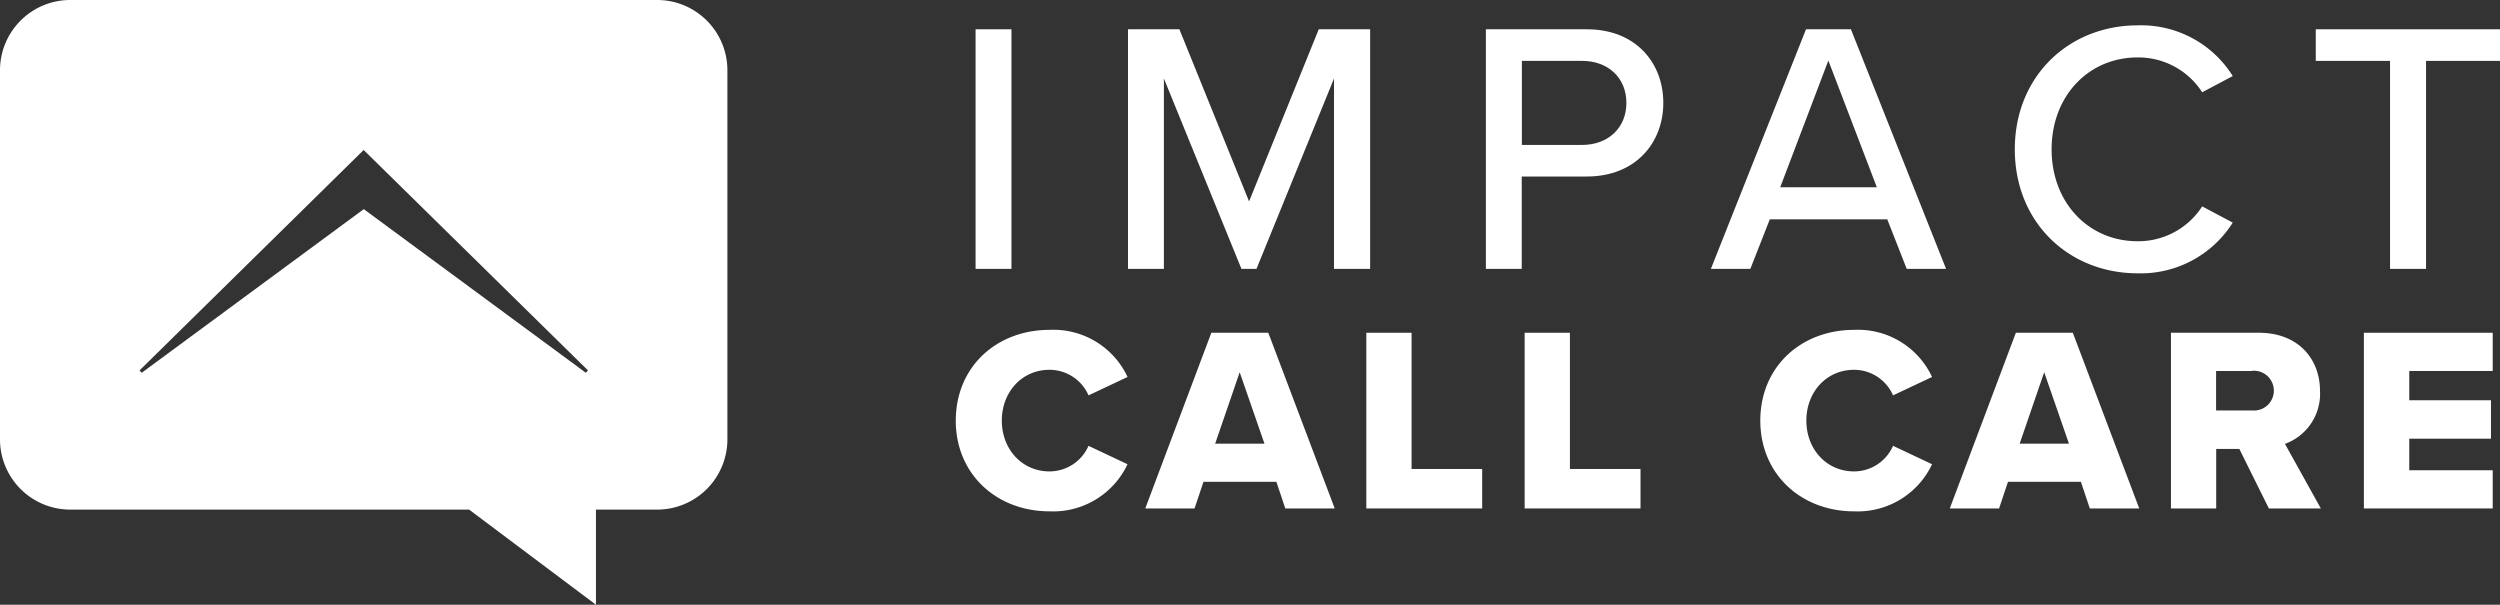
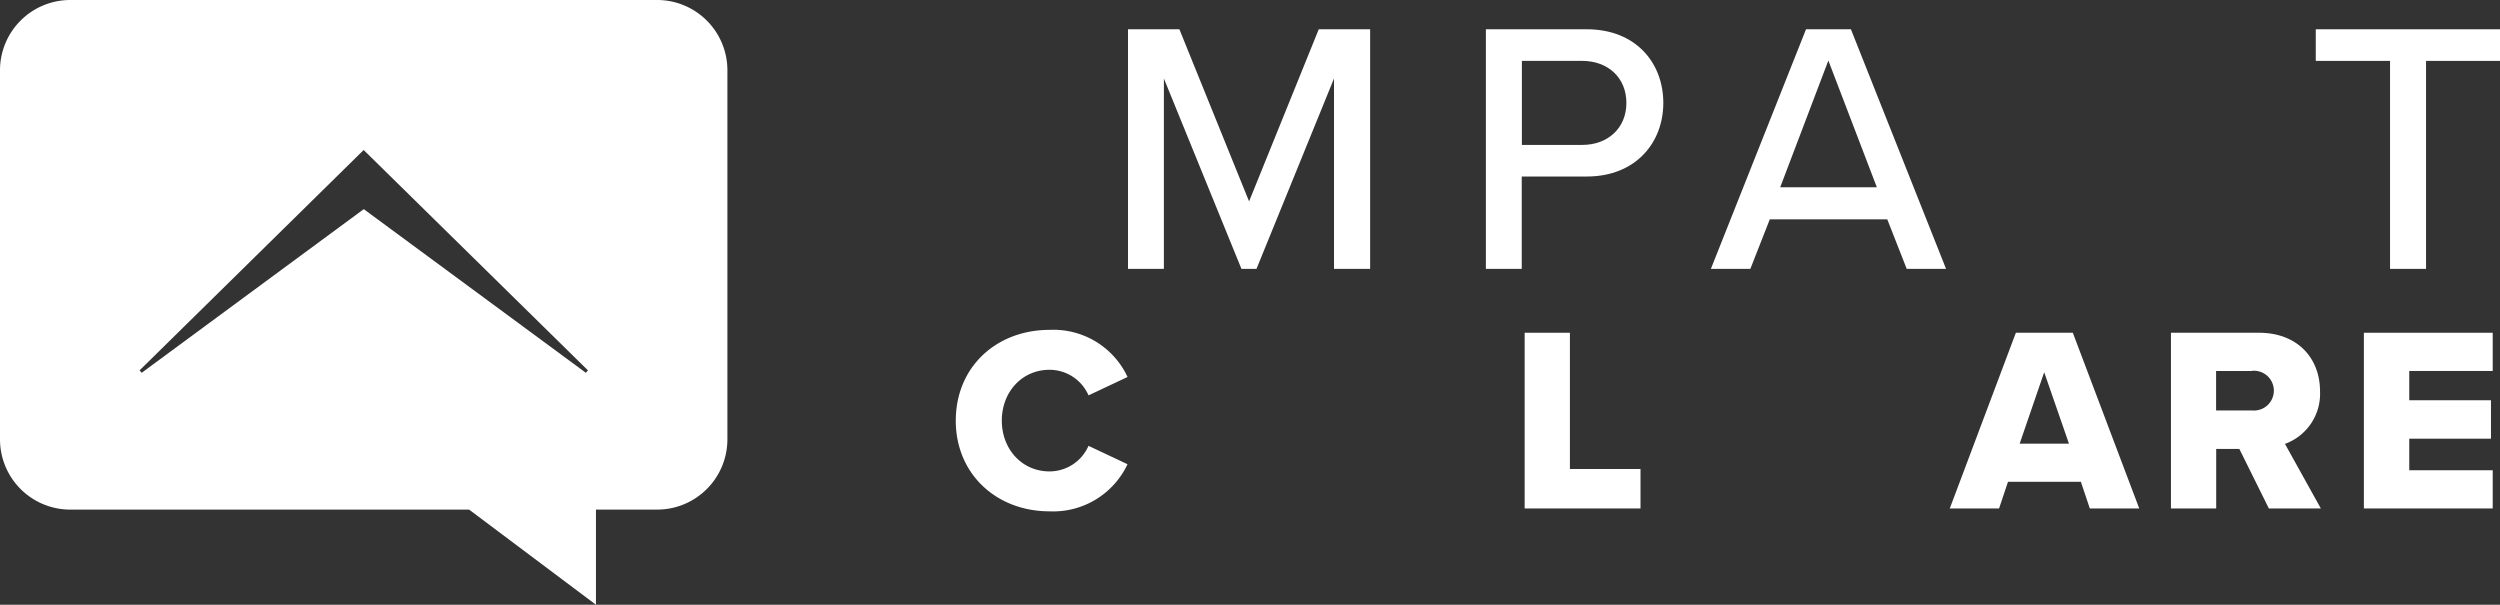
<svg xmlns="http://www.w3.org/2000/svg" id="Impact_Call_Care_Logo_Footer" width="350" height="84.664" viewBox="0 0 350 84.664">
  <rect x="0" y="0" width="350" height="84.664" fill="#333333" stroke="none" />
  <g id="Group_6590" data-name="Group 6590" transform="translate(136.581 3.549)">
-     <path id="Path_5228" data-name="Path 5228" d="M84.29,36.072V2.53h5.023V36.072H84.29Z" transform="translate(-84.29 -1.979)" fill="#fff" />
    <path id="Path_5229" data-name="Path 5229" d="M126.3,36.072V9.417L115.446,36.072H113.34L102.483,9.417V36.072H97.46V2.53h7.194l9.755,24.095L124.164,2.53h7.194V36.072h-5.023Z" transform="translate(-76.12 -1.979)" fill="#fff" />
    <path id="Path_5230" data-name="Path 5230" d="M128.38,36.072V2.53h14.13c6.887,0,10.711,4.731,10.711,10.306s-3.873,10.306-10.711,10.306H133.4V36.072ZM141.862,6.954h-8.442V18.718h8.442c3.613,0,6.19-2.366,6.19-5.882S145.491,6.954,141.862,6.954Z" transform="translate(-56.938 -1.979)" fill="#fff" />
    <path id="Path_5231" data-name="Path 5231" d="M175.237,36.072l-2.722-6.935H156.068l-2.722,6.935H147.82L161.139,2.53h6.287l13.319,33.542H175.22ZM164.267,6.905l-6.741,17.743h13.53L164.267,6.905Z" transform="translate(-44.878 -1.979)" fill="#fff" />
-     <path id="Path_5232" data-name="Path 5232" d="M174.08,19.544c0-10.306,7.648-17.354,17.192-17.354a15.112,15.112,0,0,1,13.319,7.1l-4.278,2.269a10.625,10.625,0,0,0-9.058-4.877c-6.789,0-12.023,5.331-12.023,12.866s5.234,12.866,12.023,12.866a10.646,10.646,0,0,0,9.058-4.877l4.278,2.269a15.227,15.227,0,0,1-13.319,7.1C181.712,36.9,174.08,29.866,174.08,19.544Z" transform="translate(-28.587 -2.19)" fill="#fff" />
    <path id="Path_5233" data-name="Path 5233" d="M210.483,36.072V6.954h-10.4V2.53h25.8V6.954H215.522V36.072H210.5Z" transform="translate(-12.457 -1.979)" fill="#fff" />
  </g>
  <g id="Group_6591" data-name="Group 6591" transform="translate(133.81 46.181)">
    <path id="Path_5234" data-name="Path 5234" d="M82.58,41.22c0-7.6,5.752-12.72,13.125-12.72a11.444,11.444,0,0,1,10.921,6.595l-5.461,2.576A5.965,5.965,0,0,0,95.7,34.09c-3.84,0-6.676,3.095-6.676,7.113s2.836,7.113,6.676,7.113a5.965,5.965,0,0,0,5.461-3.581l5.461,2.576a11.508,11.508,0,0,1-10.921,6.595c-7.373,0-13.125-5.169-13.125-12.72Z" transform="translate(-82.58 -28.5)" fill="#fff" />
-     <path id="Path_5235" data-name="Path 5235" d="M118.557,53.347l-1.248-3.727H107.1l-1.248,3.727h-6.9l9.252-24.6h7.972l9.3,24.6h-6.9Zm-6.384-19.072-3.435,10h6.9l-3.468-10Z" transform="translate(-72.425 -28.345)" fill="#fff" />
-     <path id="Path_5236" data-name="Path 5236" d="M118.05,53.347V28.75h6.336V47.822h9.884v5.525H118.05Z" transform="translate(-60.575 -28.345)" fill="#fff" />
    <path id="Path_5237" data-name="Path 5237" d="M131.73,53.347V28.75h6.336V47.822h9.884v5.525H131.73Z" transform="translate(-52.089 -28.345)" fill="#fff" />
-     <path id="Path_5238" data-name="Path 5238" d="M152.09,41.22c0-7.6,5.752-12.72,13.125-12.72a11.444,11.444,0,0,1,10.921,6.595l-5.461,2.576a5.965,5.965,0,0,0-5.461-3.581c-3.84,0-6.676,3.095-6.676,7.113s2.836,7.113,6.676,7.113a5.965,5.965,0,0,0,5.461-3.581l5.461,2.576a11.508,11.508,0,0,1-10.921,6.595c-7.373,0-13.125-5.169-13.125-12.72Z" transform="translate(-39.458 -28.5)" fill="#fff" />
    <path id="Path_5239" data-name="Path 5239" d="M188.066,53.347l-1.248-3.727H176.61l-1.248,3.727h-6.9l9.252-24.6h7.972l9.3,24.6h-6.9Zm-6.384-19.072-3.435,10h6.9l-3.468-10Z" transform="translate(-29.303 -28.345)" fill="#fff" />
    <path id="Path_5240" data-name="Path 5240" d="M201.278,53.347l-4.132-8.329h-3.241v8.329H187.57V28.75h12.315c5.461,0,8.556,3.613,8.556,8.183a7.453,7.453,0,0,1-4.91,7.373l5.023,9.042h-7.259ZM198.913,34.1h-5.023v5.525h5.023a2.785,2.785,0,1,0,0-5.542Z" transform="translate(-17.447 -28.345)" fill="#fff" />
    <path id="Path_5241" data-name="Path 5241" d="M204.24,53.347V28.75h18.035V34.1H210.592v4.1h11.44v5.38h-11.44V48h11.683v5.347H204.24Z" transform="translate(-7.106 -28.345)" fill="#fff" />
  </g>
  <path id="Path_5242" data-name="Path 5242" d="M92,0H9.836A9.841,9.841,0,0,0,0,9.836V61.509a9.841,9.841,0,0,0,9.836,9.836H65.674L83.433,84.664V71.345H92a9.841,9.841,0,0,0,9.836-9.836V9.836A9.841,9.841,0,0,0,92,0ZM82.023,52.192,50.928,29.28,19.833,52.192l-.292-.34L50.912,21l31.4,30.852Z" fill="#fff" />
</svg>